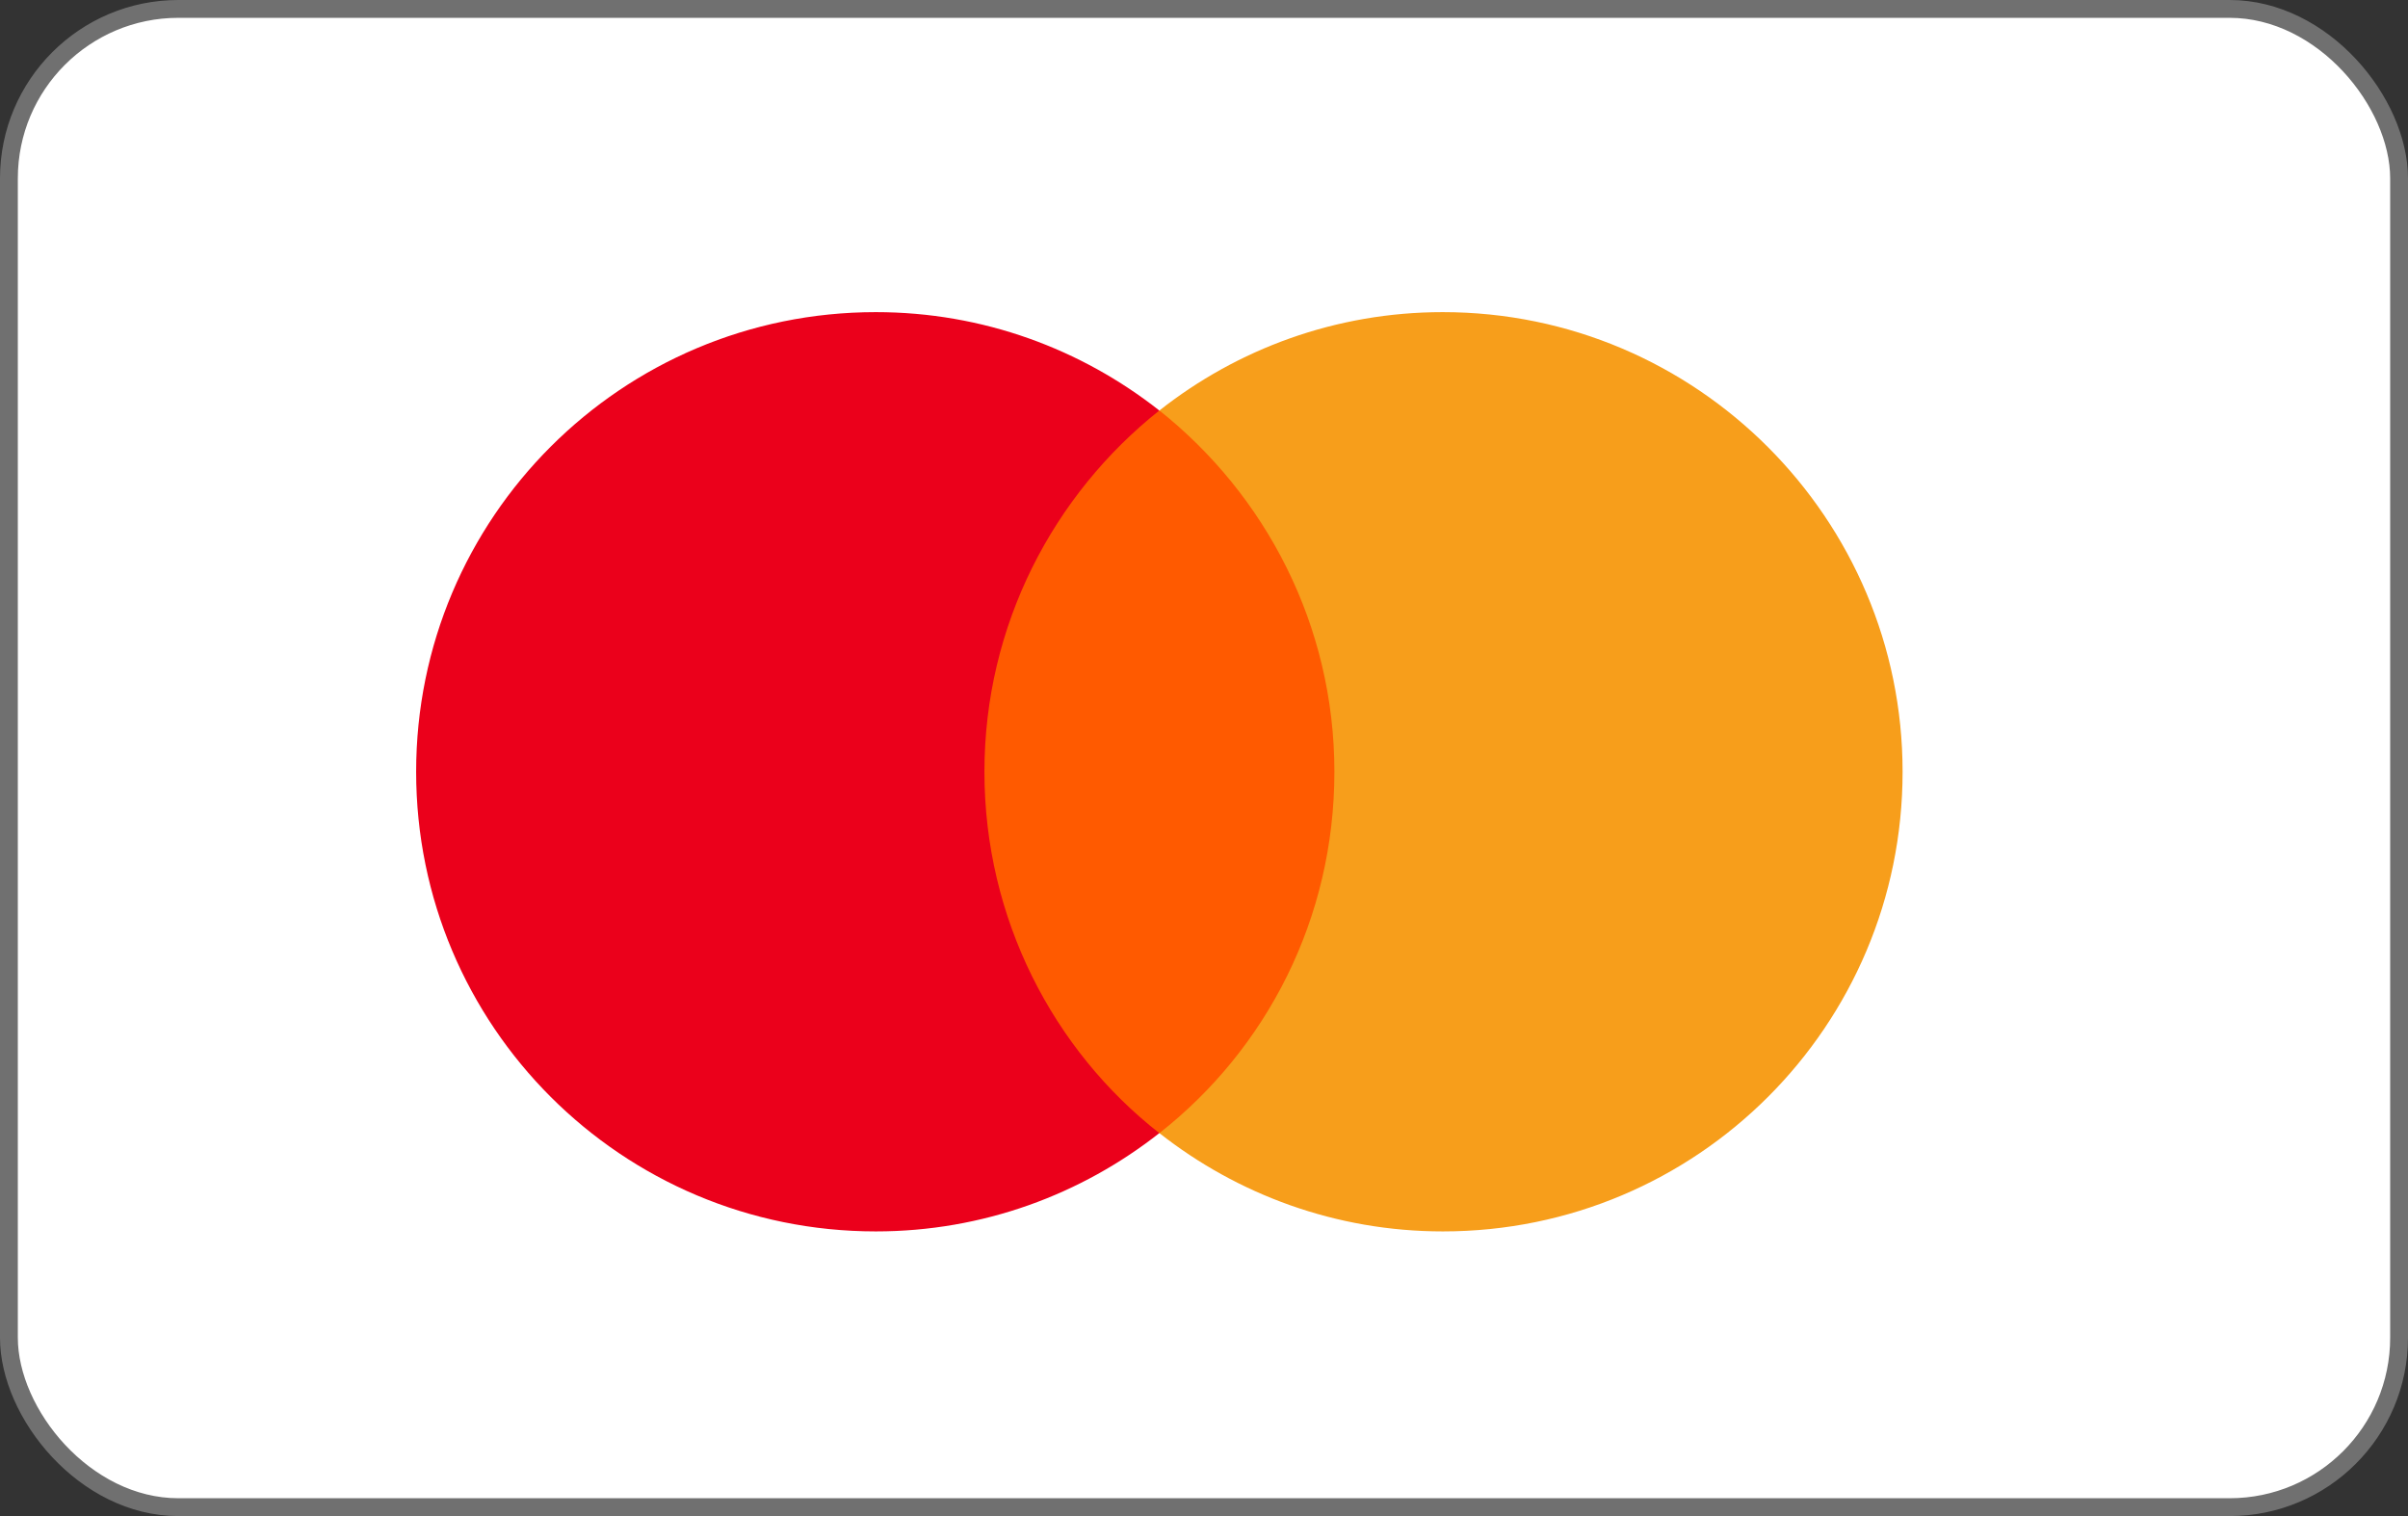
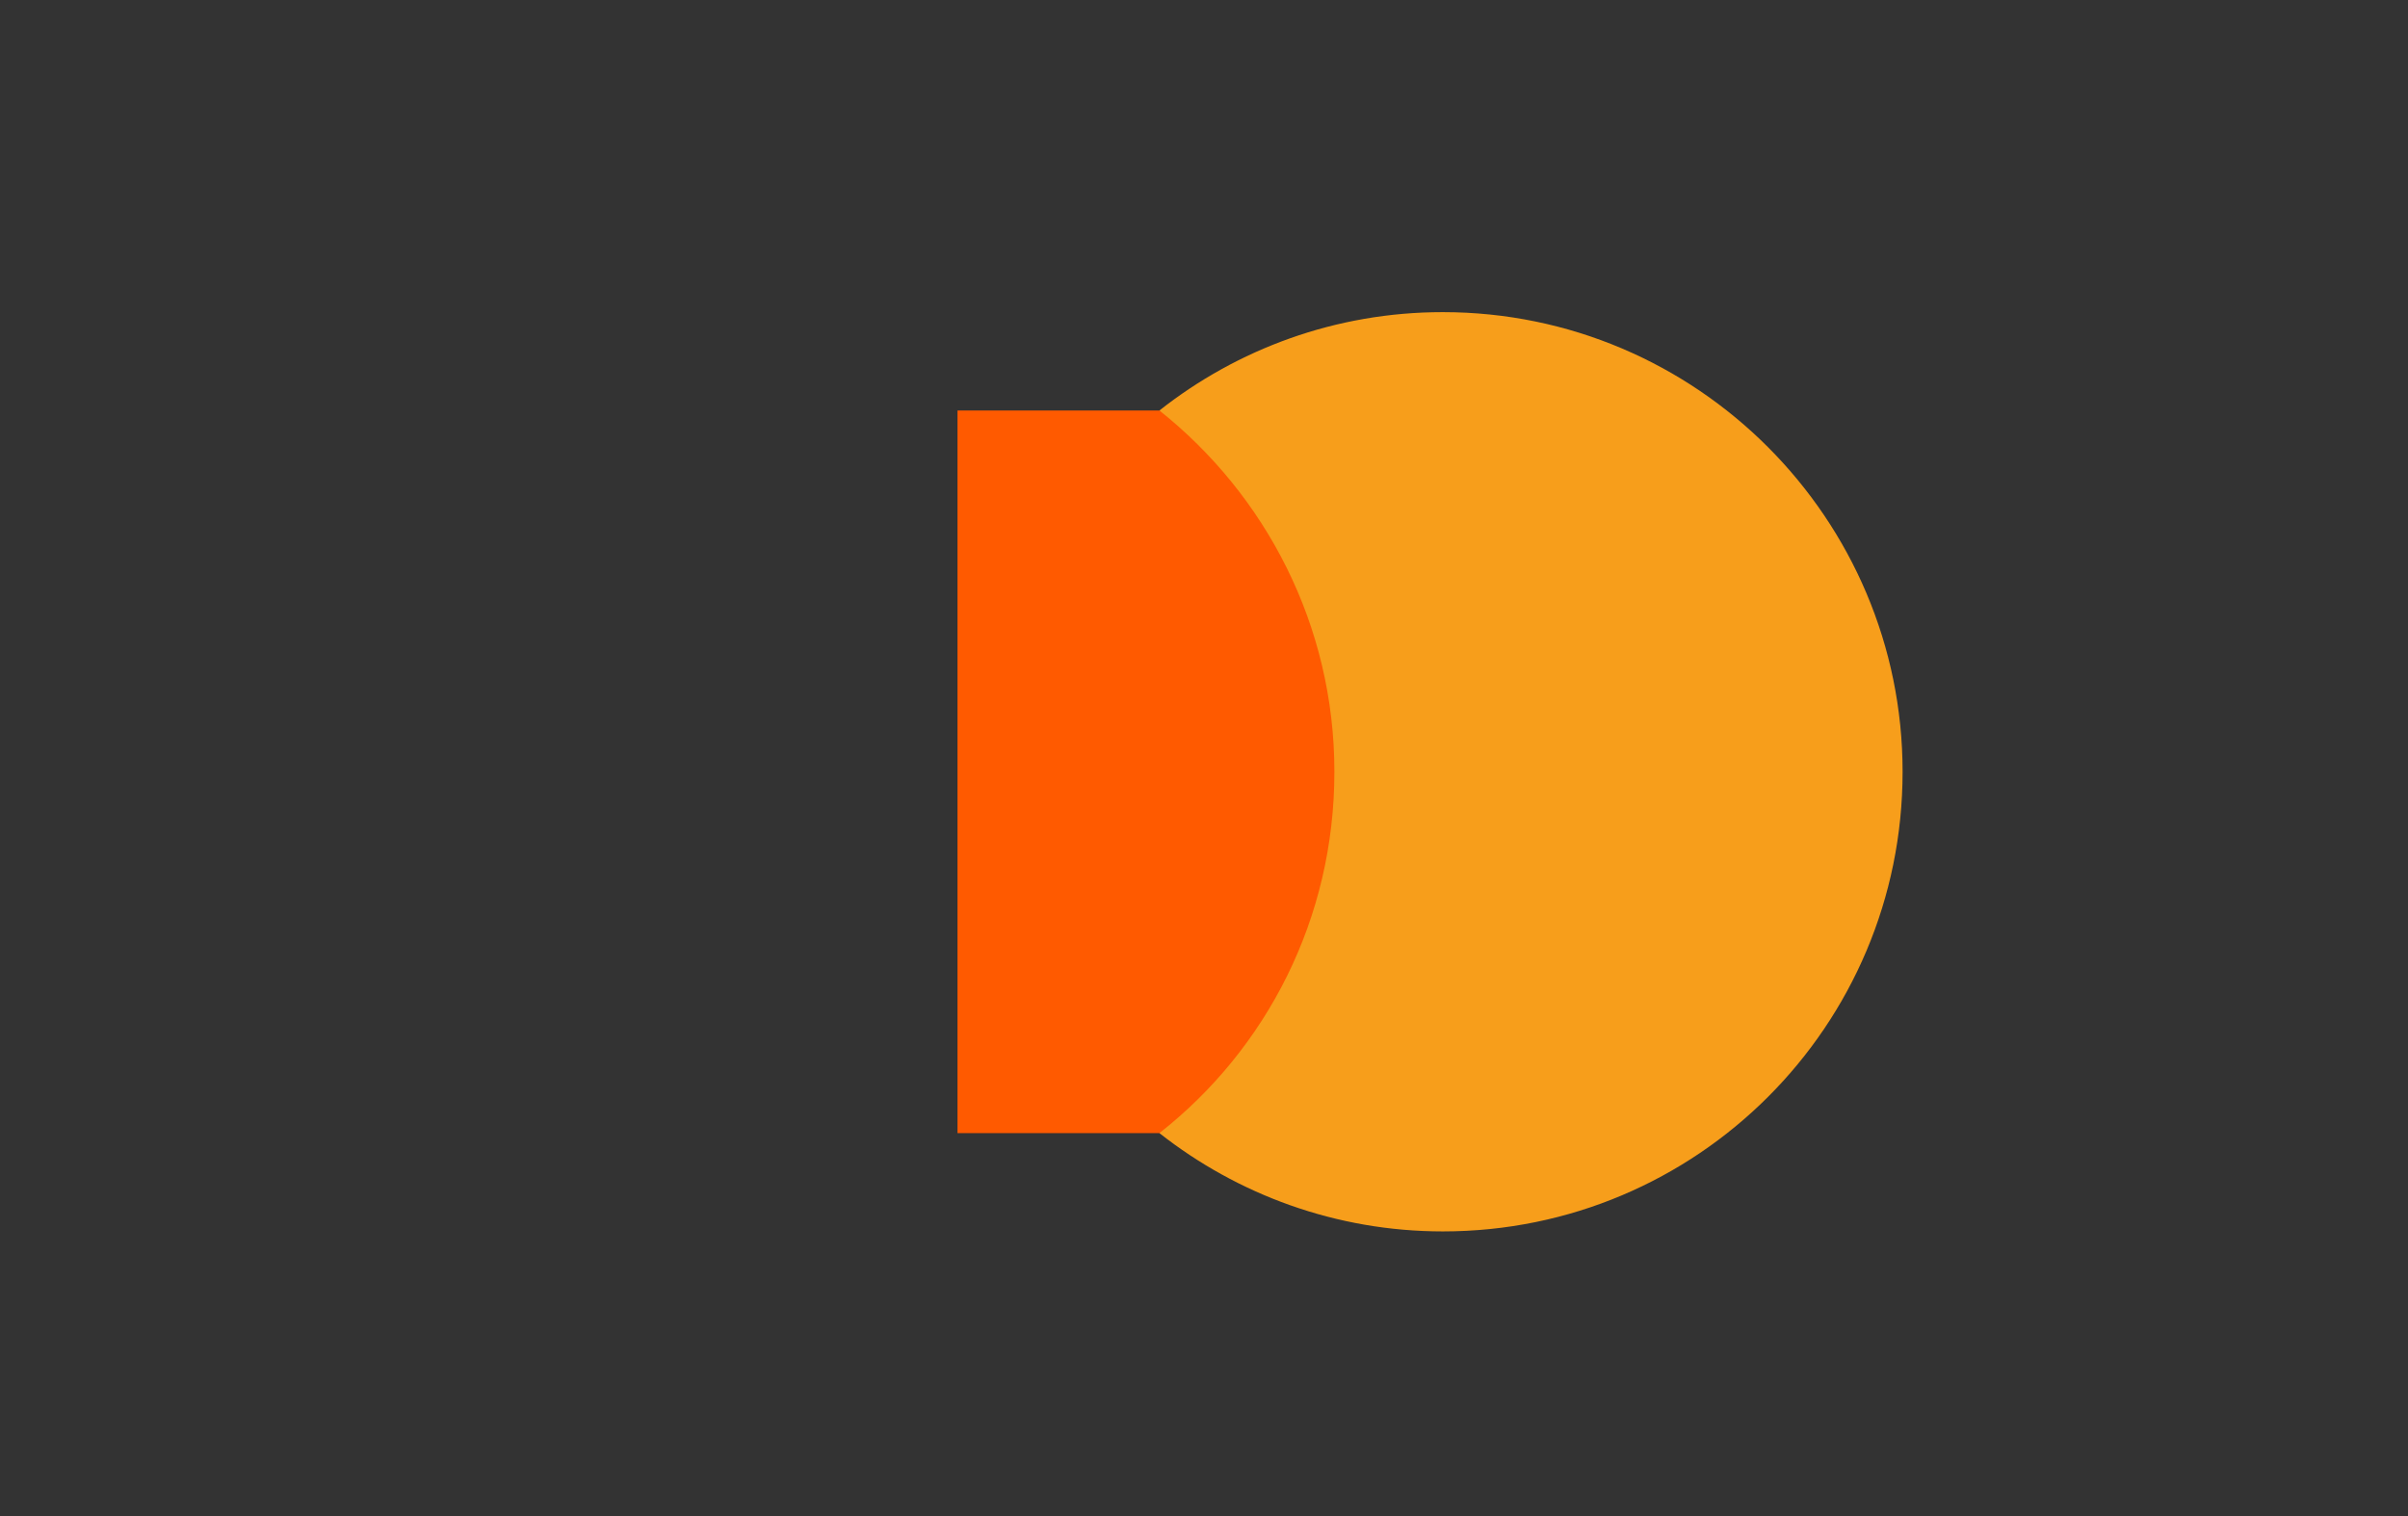
<svg xmlns="http://www.w3.org/2000/svg" width="27" height="17" viewBox="0 0 27 17" fill="none">
  <rect x="0" y="0" width="27" height="17" fill="#333333" stroke="none" />
-   <rect x="0.1" y="0.1" width="26.8" height="16.8" rx="1.9" fill="white" stroke="#707070" stroke-width="0.2" />
  <path d="M15.247 4.603H10.736V12.706H15.247V4.603Z" fill="#FF5A00" />
-   <path d="M11.038 8.654C11.038 7.008 11.812 5.547 12.999 4.603C12.125 3.915 11.023 3.5 9.82 3.5C6.971 3.5 4.666 5.805 4.666 8.654C4.666 11.503 6.971 13.808 9.82 13.808C11.023 13.808 12.125 13.393 12.999 12.706C11.81 11.775 11.038 10.3 11.038 8.654Z" fill="#EB001B" />
  <path d="M21.333 8.654C21.333 11.503 19.028 13.808 16.179 13.808C14.977 13.808 13.874 13.393 13 12.706C14.203 11.76 14.962 10.3 14.962 8.654C14.962 7.008 14.188 5.547 13 4.603C13.872 3.915 14.975 3.5 16.177 3.5C19.028 3.5 21.333 5.82 21.333 8.654Z" fill="#F79E1B" />
</svg>